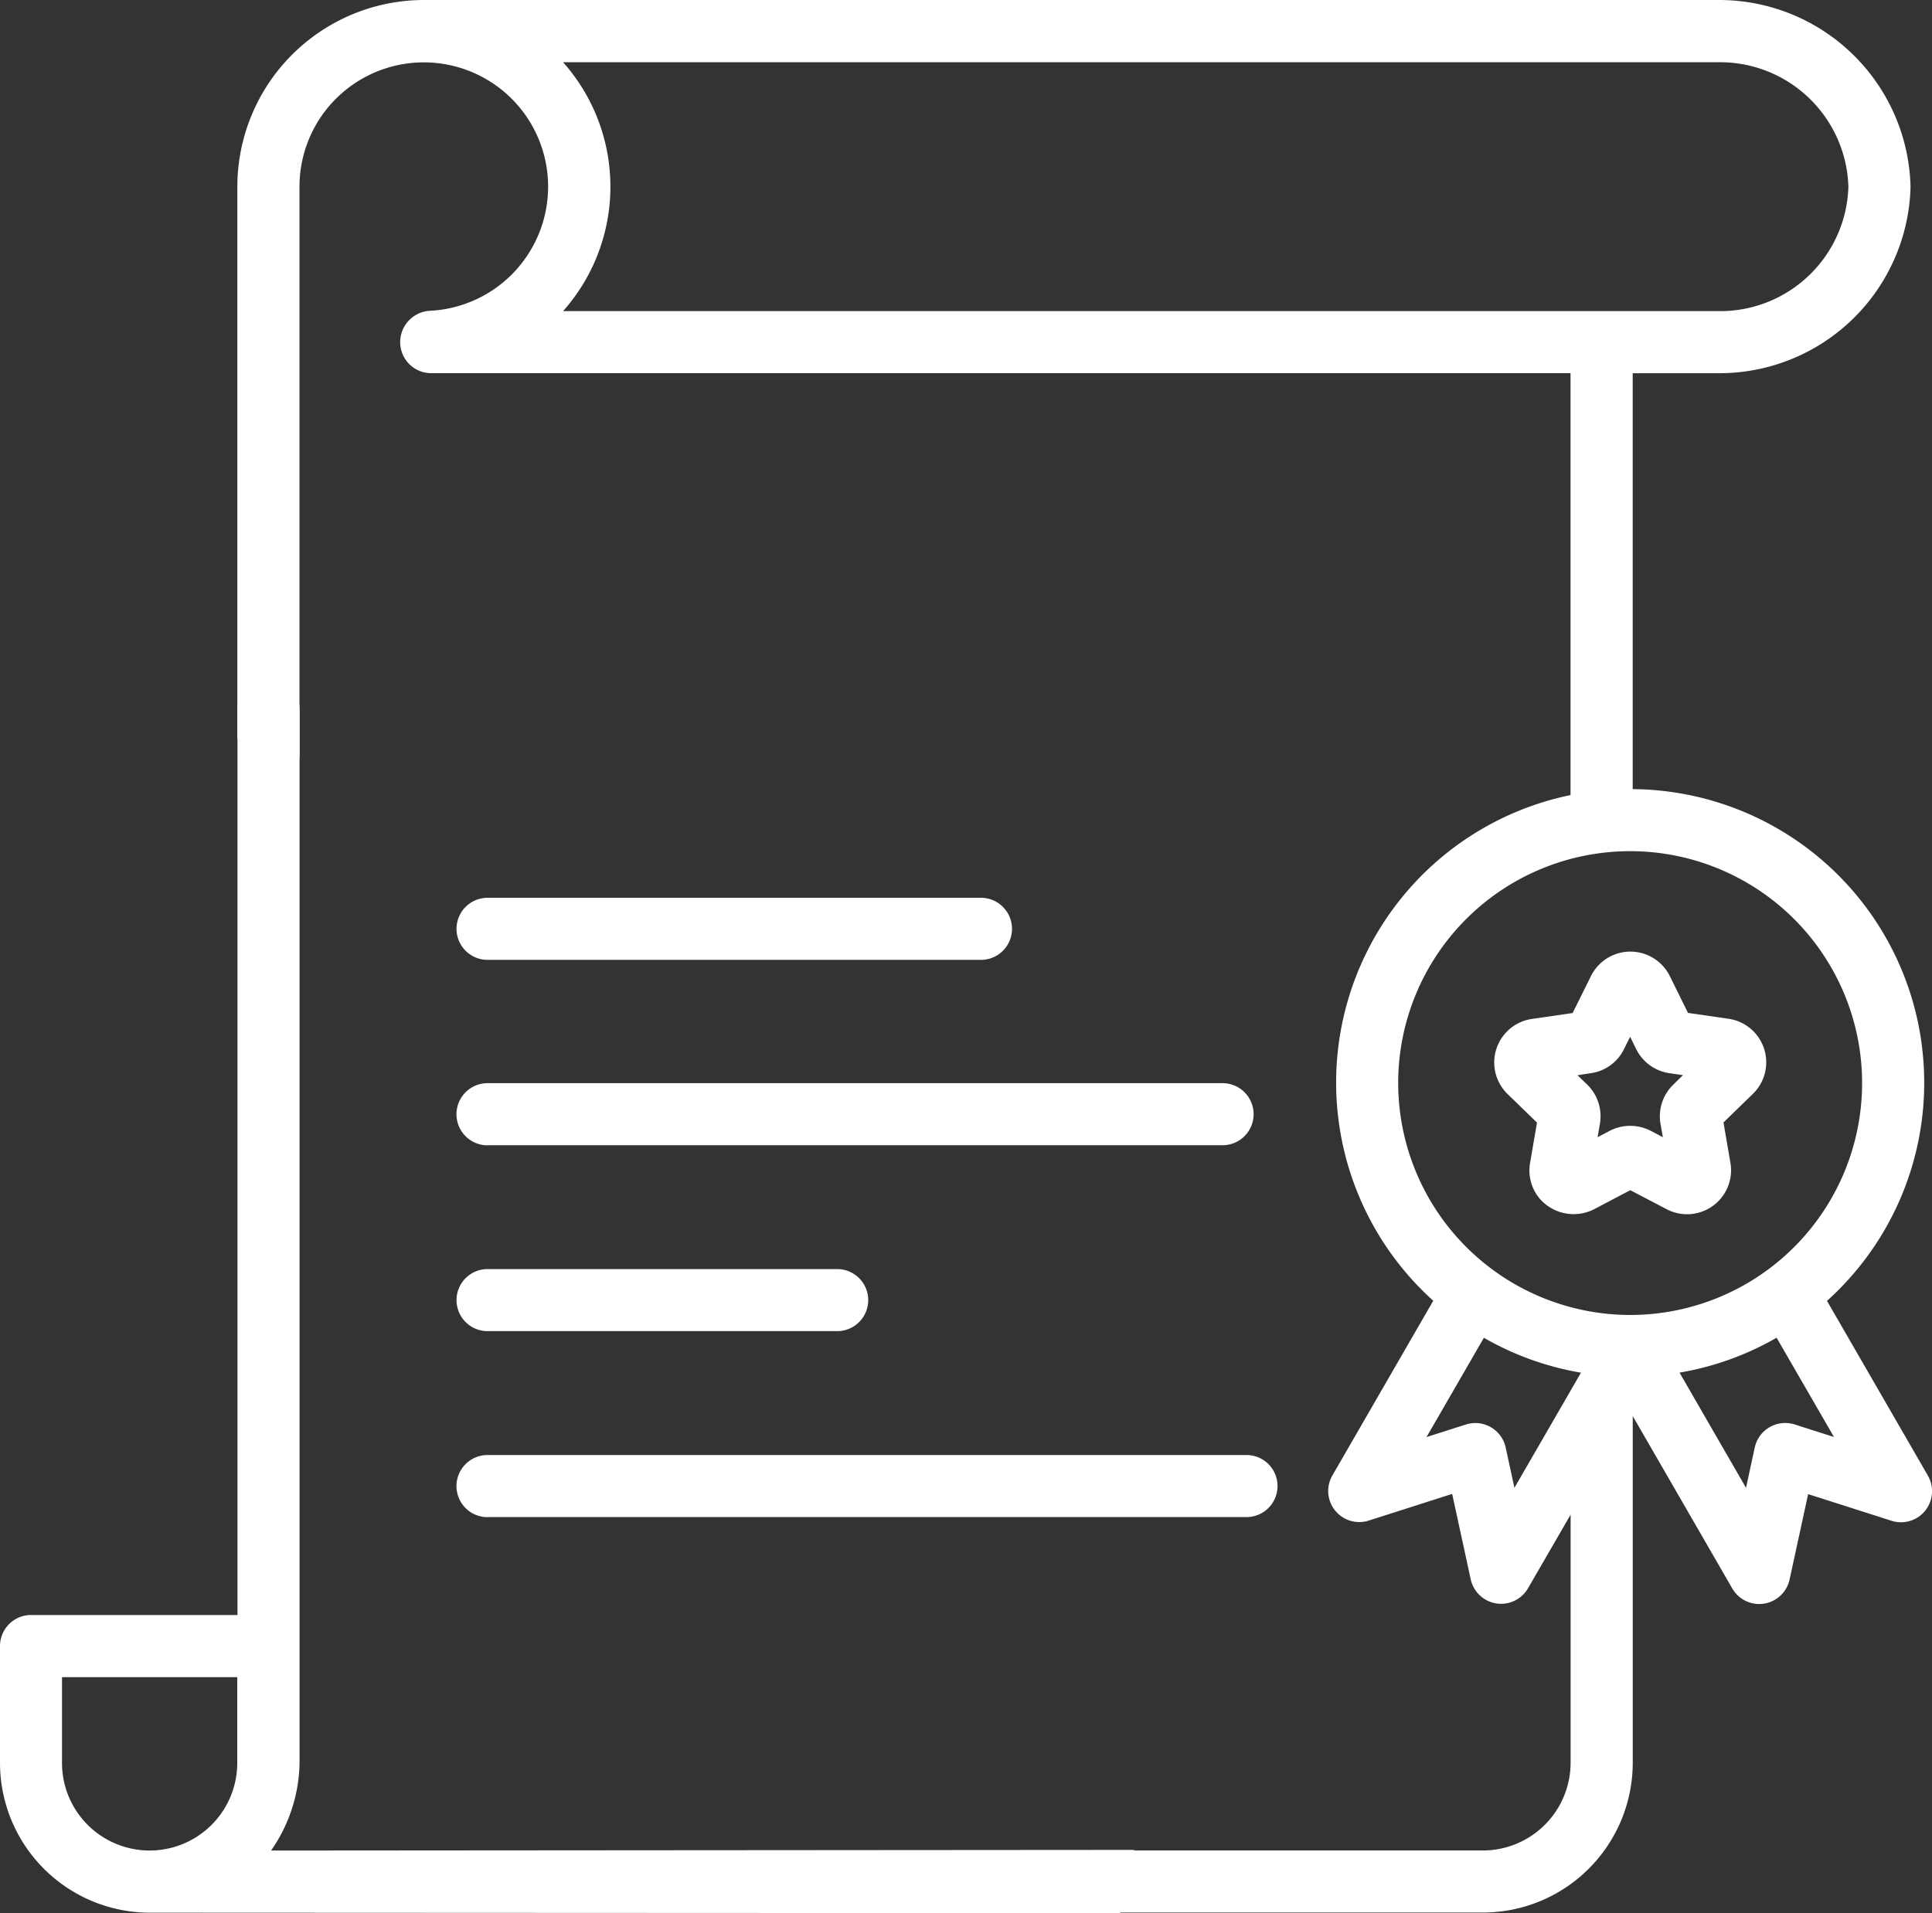
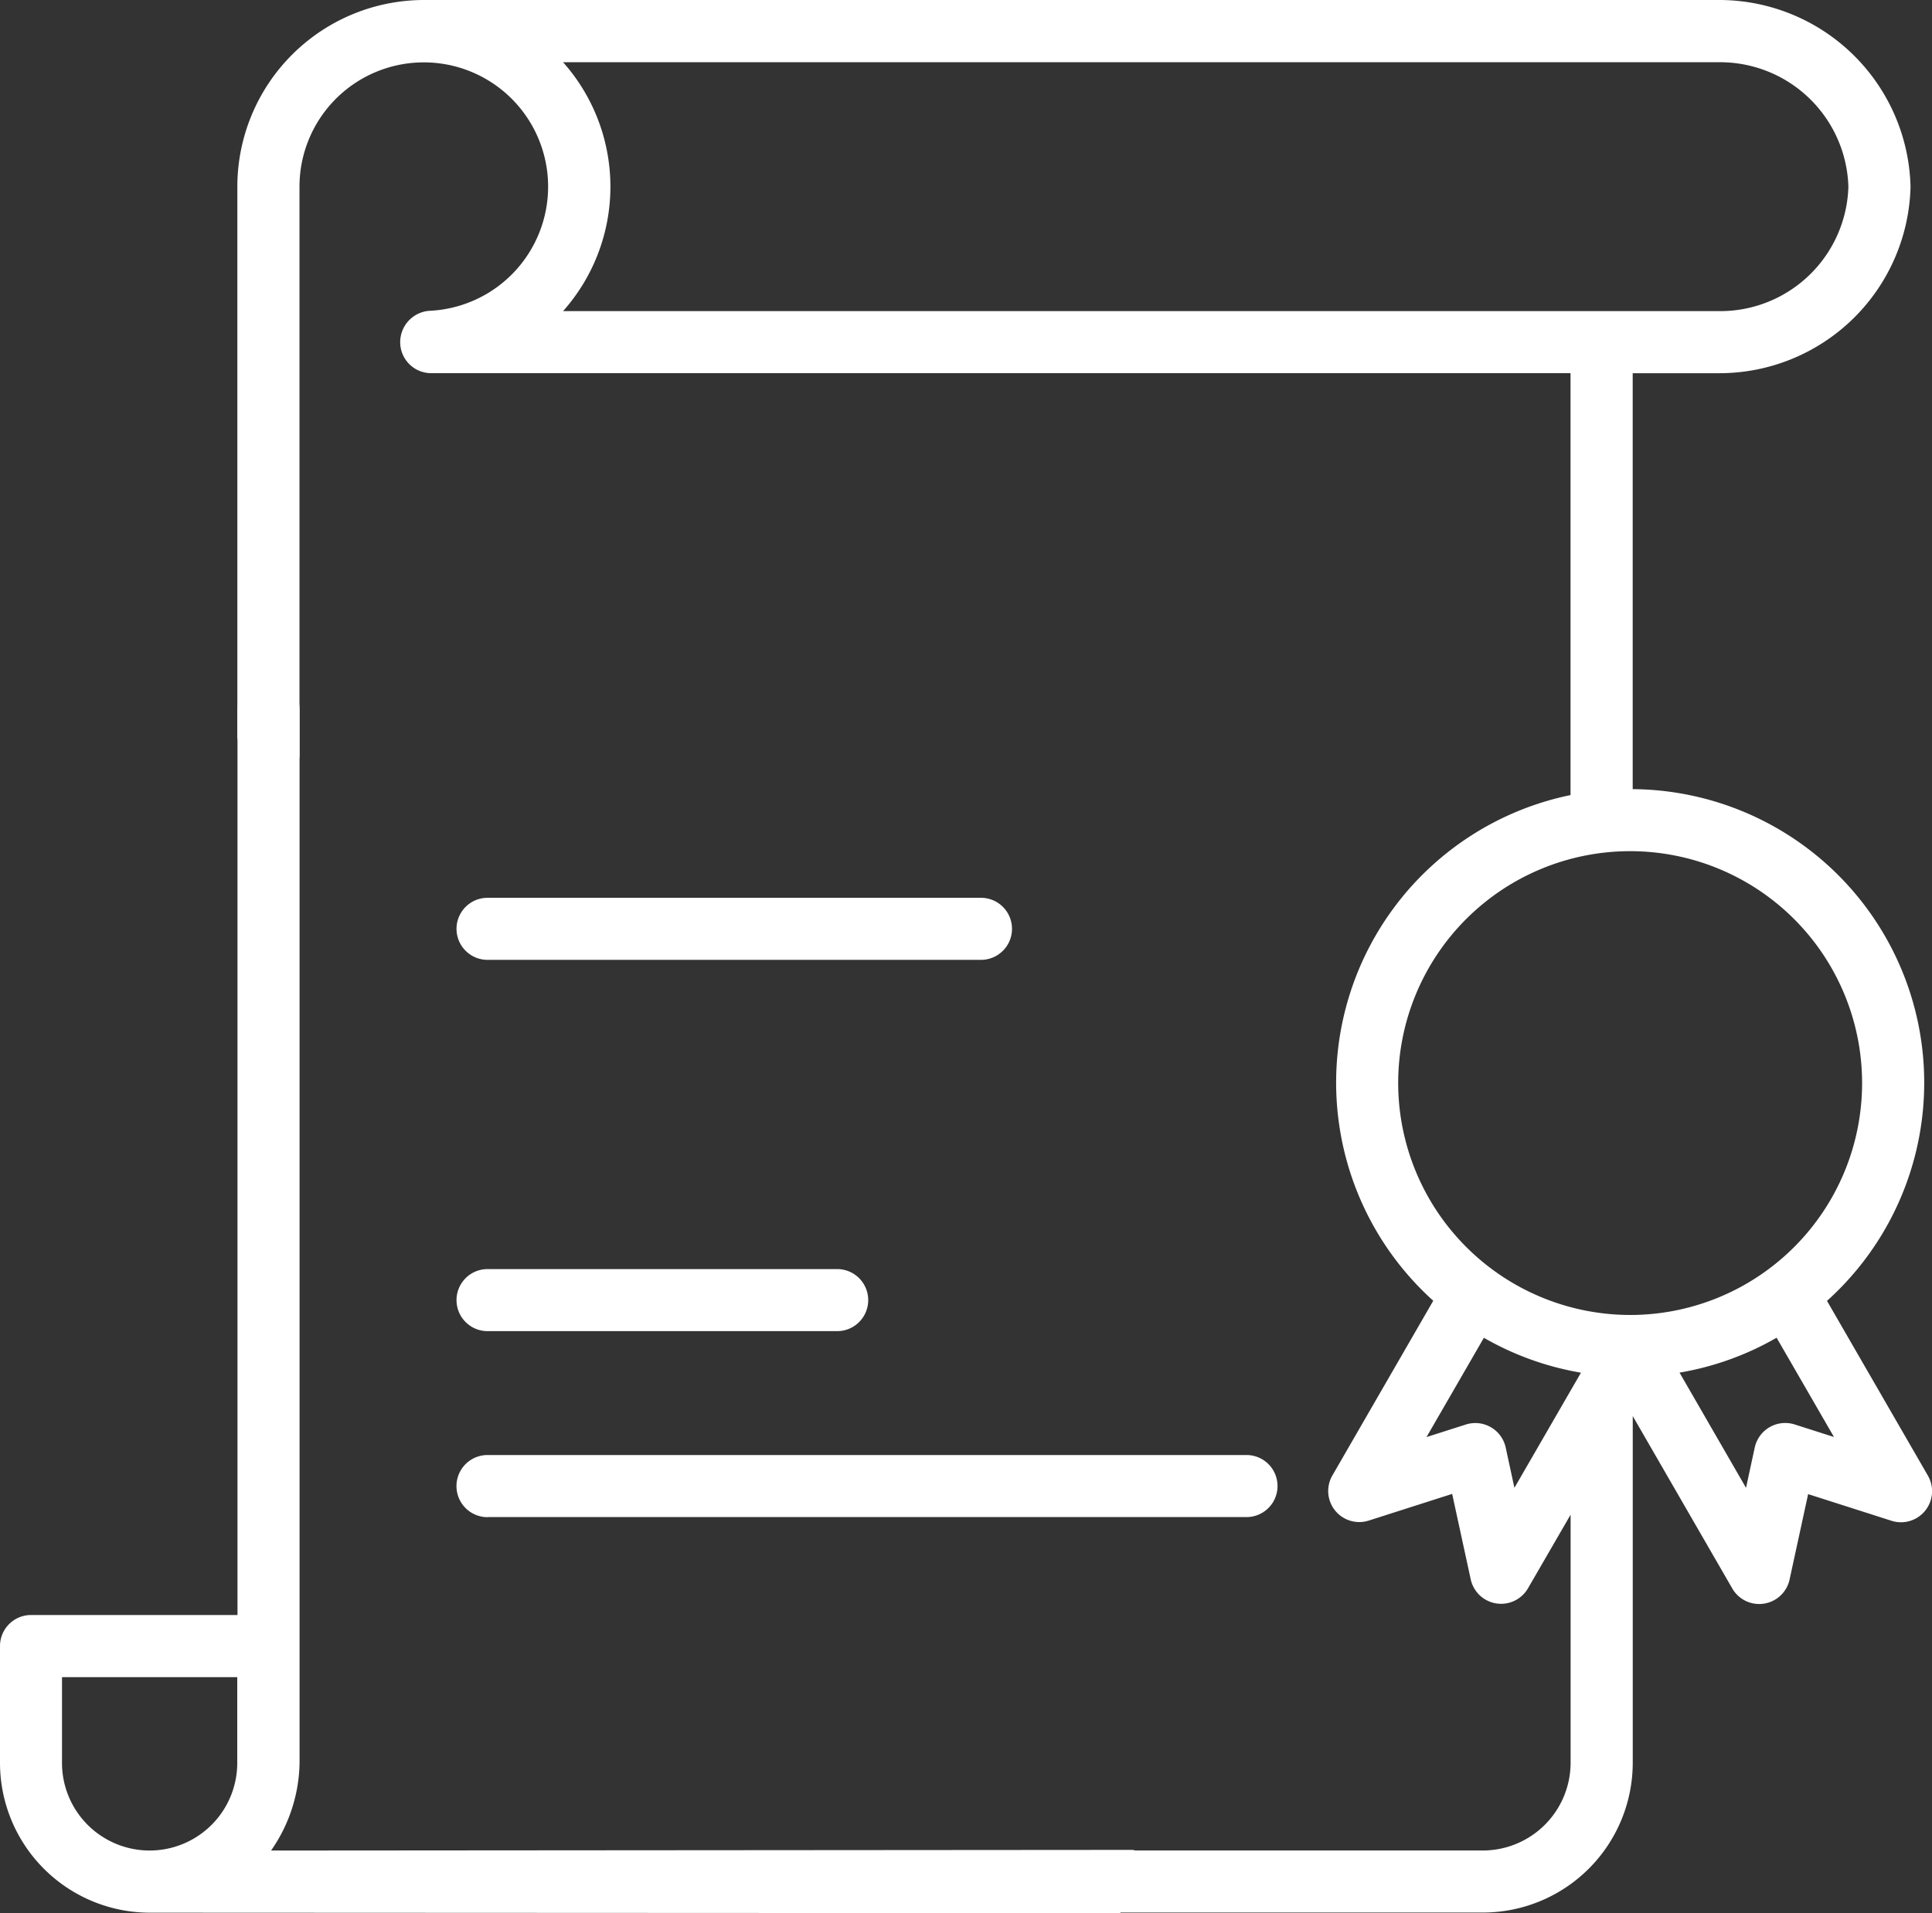
<svg xmlns="http://www.w3.org/2000/svg" id="np_diploma_4902777_000000" width="81.36" height="80.585" viewBox="0 0 81.36 80.585">
  <rect x="0" y="0" width="81.36" height="80.585" fill="#333333" stroke="none" />
  <path id="Path_598" data-name="Path 598" d="M51.914,86.188l-36.21.027a6.618,6.618,0,0,0,1.2-3.692V38.151a1.307,1.307,0,0,0-2.614,0l0,38.143H5.6A1.308,1.308,0,0,0,4.289,77.6v4.922A6.315,6.315,0,0,0,10.6,88.833l40.89.019a2.733,2.733,0,0,1-.674-1.476c0-.727,1.822-1.188,1.1-1.188ZM6.9,82.524V78.912h7.38v3.612a3.69,3.69,0,1,1-7.38,0Z" transform="translate(-4.289 -8.267)" fill="#fff" />
  <path id="Path_599" data-name="Path 599" d="M86.711,66.884l-4.248-7.359A12.364,12.364,0,0,0,74.281,37.97V20.45h3.664A8.052,8.052,0,0,0,85.981,12.6,8.062,8.062,0,0,0,77.944,4.73H23.373A7.867,7.867,0,0,0,15.52,12.6V35.748c0,.723,1.341,0,1.341,0s1.276,1.533,1.276.813V12.6a5.235,5.235,0,1,1,5.492,5.221,1.323,1.323,0,0,0-1.251,1.321,1.306,1.306,0,0,0,1.307,1.307H58.1c.723,0,2.344-.587,2.344-1.307s-2.607-1.307-2.607-1.307h-28.6a7.889,7.889,0,0,0,0-10.484H77.944A5.407,5.407,0,0,1,83.364,12.6a5.4,5.4,0,0,1-5.419,5.235H57.373a1.307,1.307,0,1,0,0,2.614H71.663V38.22a12.366,12.366,0,0,0-5.781,21.3l-4.248,7.359a1.308,1.308,0,0,0,1.533,1.9l3.511-1.123.782,3.6a1.309,1.309,0,0,0,2.412.375l1.794-3.1V78.984a3.7,3.7,0,0,1-3.692,3.692l-17,0a1.307,1.307,0,0,0,0,2.614h17a6.315,6.315,0,0,0,6.309-6.309V64.378l4.192,7.262a1.309,1.309,0,0,0,2.412-.375l.782-3.6,3.511,1.123a1.309,1.309,0,0,0,1.533-1.9ZM64.405,50.351a9.768,9.768,0,1,1,9.768,9.768A9.781,9.781,0,0,1,64.405,50.351ZM69.3,67.4l-.368-1.7a1.309,1.309,0,0,0-1.679-.966l-1.655.528,2.416-4.182a12.343,12.343,0,0,0,4.088,1.47Zm11.8-2.67a1.313,1.313,0,0,0-1.679.97l-.368,1.7-2.8-4.853a12.269,12.269,0,0,0,4.088-1.47l2.416,4.182Z" transform="translate(-5.525 -4.73)" fill="#fff" />
  <path id="Path_601" data-name="Path 601" d="M27.2,49.841H47.978a1.307,1.307,0,1,0,0-2.614H27.2a1.307,1.307,0,1,0,0,2.614Z" transform="translate(-6.668 -9.41)" fill="#fff" />
-   <path id="Path_602" data-name="Path 602" d="M27.2,58.614H58.153a1.307,1.307,0,1,0,0-2.614L27.2,56a1.309,1.309,0,0,0,0,2.618Z" transform="translate(-6.668 -10.375)" fill="#fff" />
  <path id="Path_603" data-name="Path 603" d="M27.2,67.415H41.923a1.307,1.307,0,0,0,0-2.614H27.2a1.307,1.307,0,0,0,0,2.614Z" transform="translate(-6.668 -11.345)" fill="#fff" />
  <path id="Path_604" data-name="Path 604" d="M27.2,76.215h31.96a1.307,1.307,0,0,0,0-2.614l-31.96,0a1.309,1.309,0,0,0,0,2.618Z" transform="translate(-6.668 -12.313)" fill="#fff" />
-   <path id="Path_605" data-name="Path 605" d="M76.8,56.976l-.292,1.7a1.843,1.843,0,0,0,.407,1.505,1.894,1.894,0,0,0,2.28.448l1.533-.806,1.53.8a1.852,1.852,0,0,0,2.687-1.954l-.292-1.7,1.241-1.206a1.853,1.853,0,0,0-1.025-3.16l-1.71-.247-.765-1.55a1.853,1.853,0,0,0-3.323,0L78.3,52.36l-1.717.25a1.853,1.853,0,0,0-1.025,3.16Zm2.27-2.082a1.839,1.839,0,0,0,1.394-1.015l.257-.518.257.521a1.855,1.855,0,0,0,1.394,1.012l.574.083-.414.407A1.854,1.854,0,0,0,82,57.021l.1.57-.514-.271a1.889,1.889,0,0,0-1.721,0l-.514.271.1-.577a1.863,1.863,0,0,0-.532-1.634l-.414-.4Z" transform="translate(-12.074 -9.69)" fill="#fff" />
</svg>